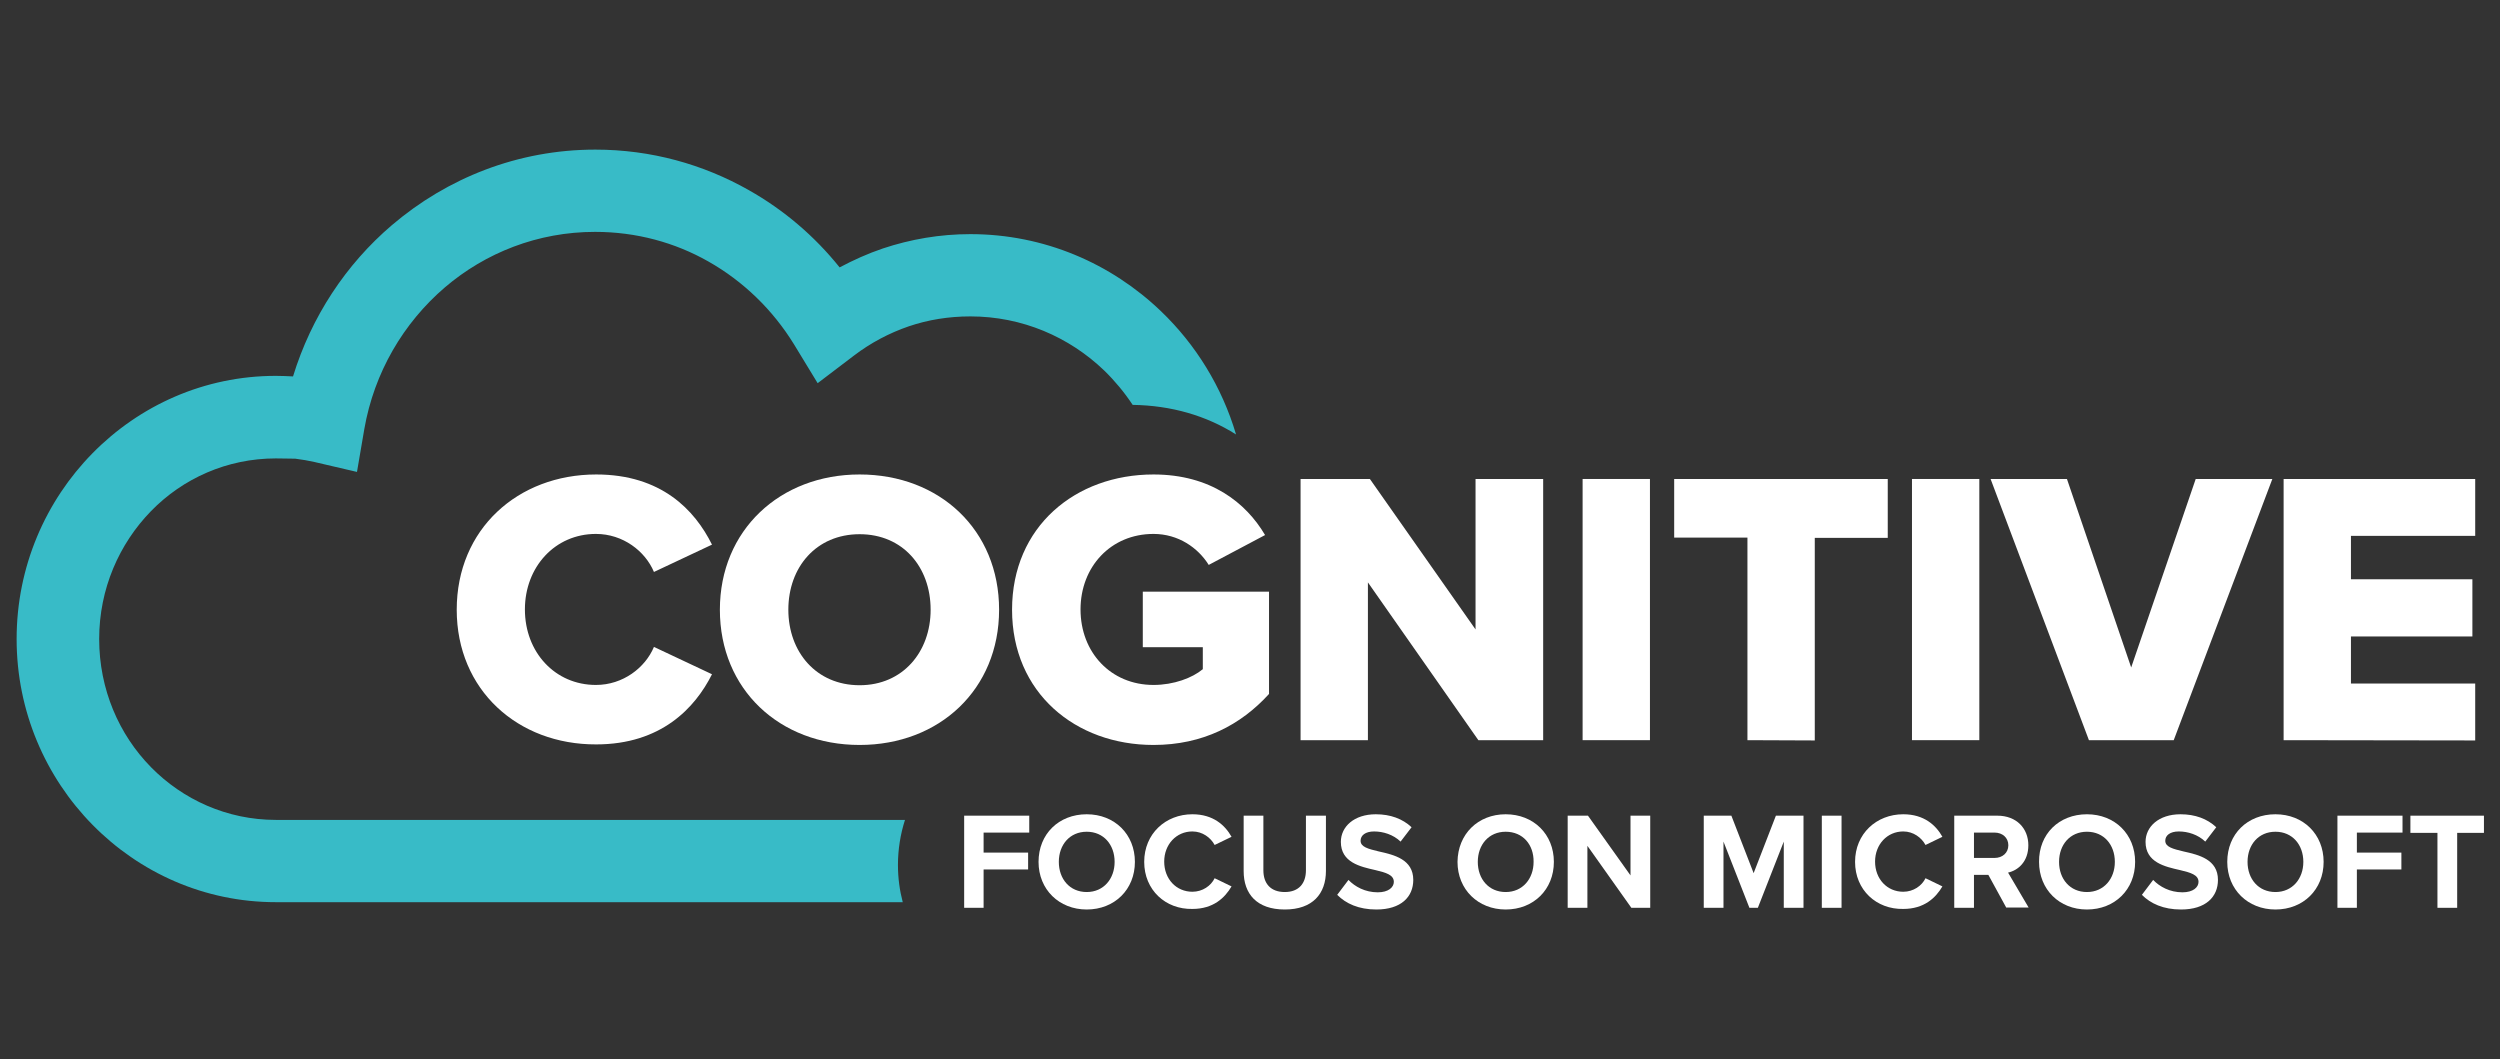
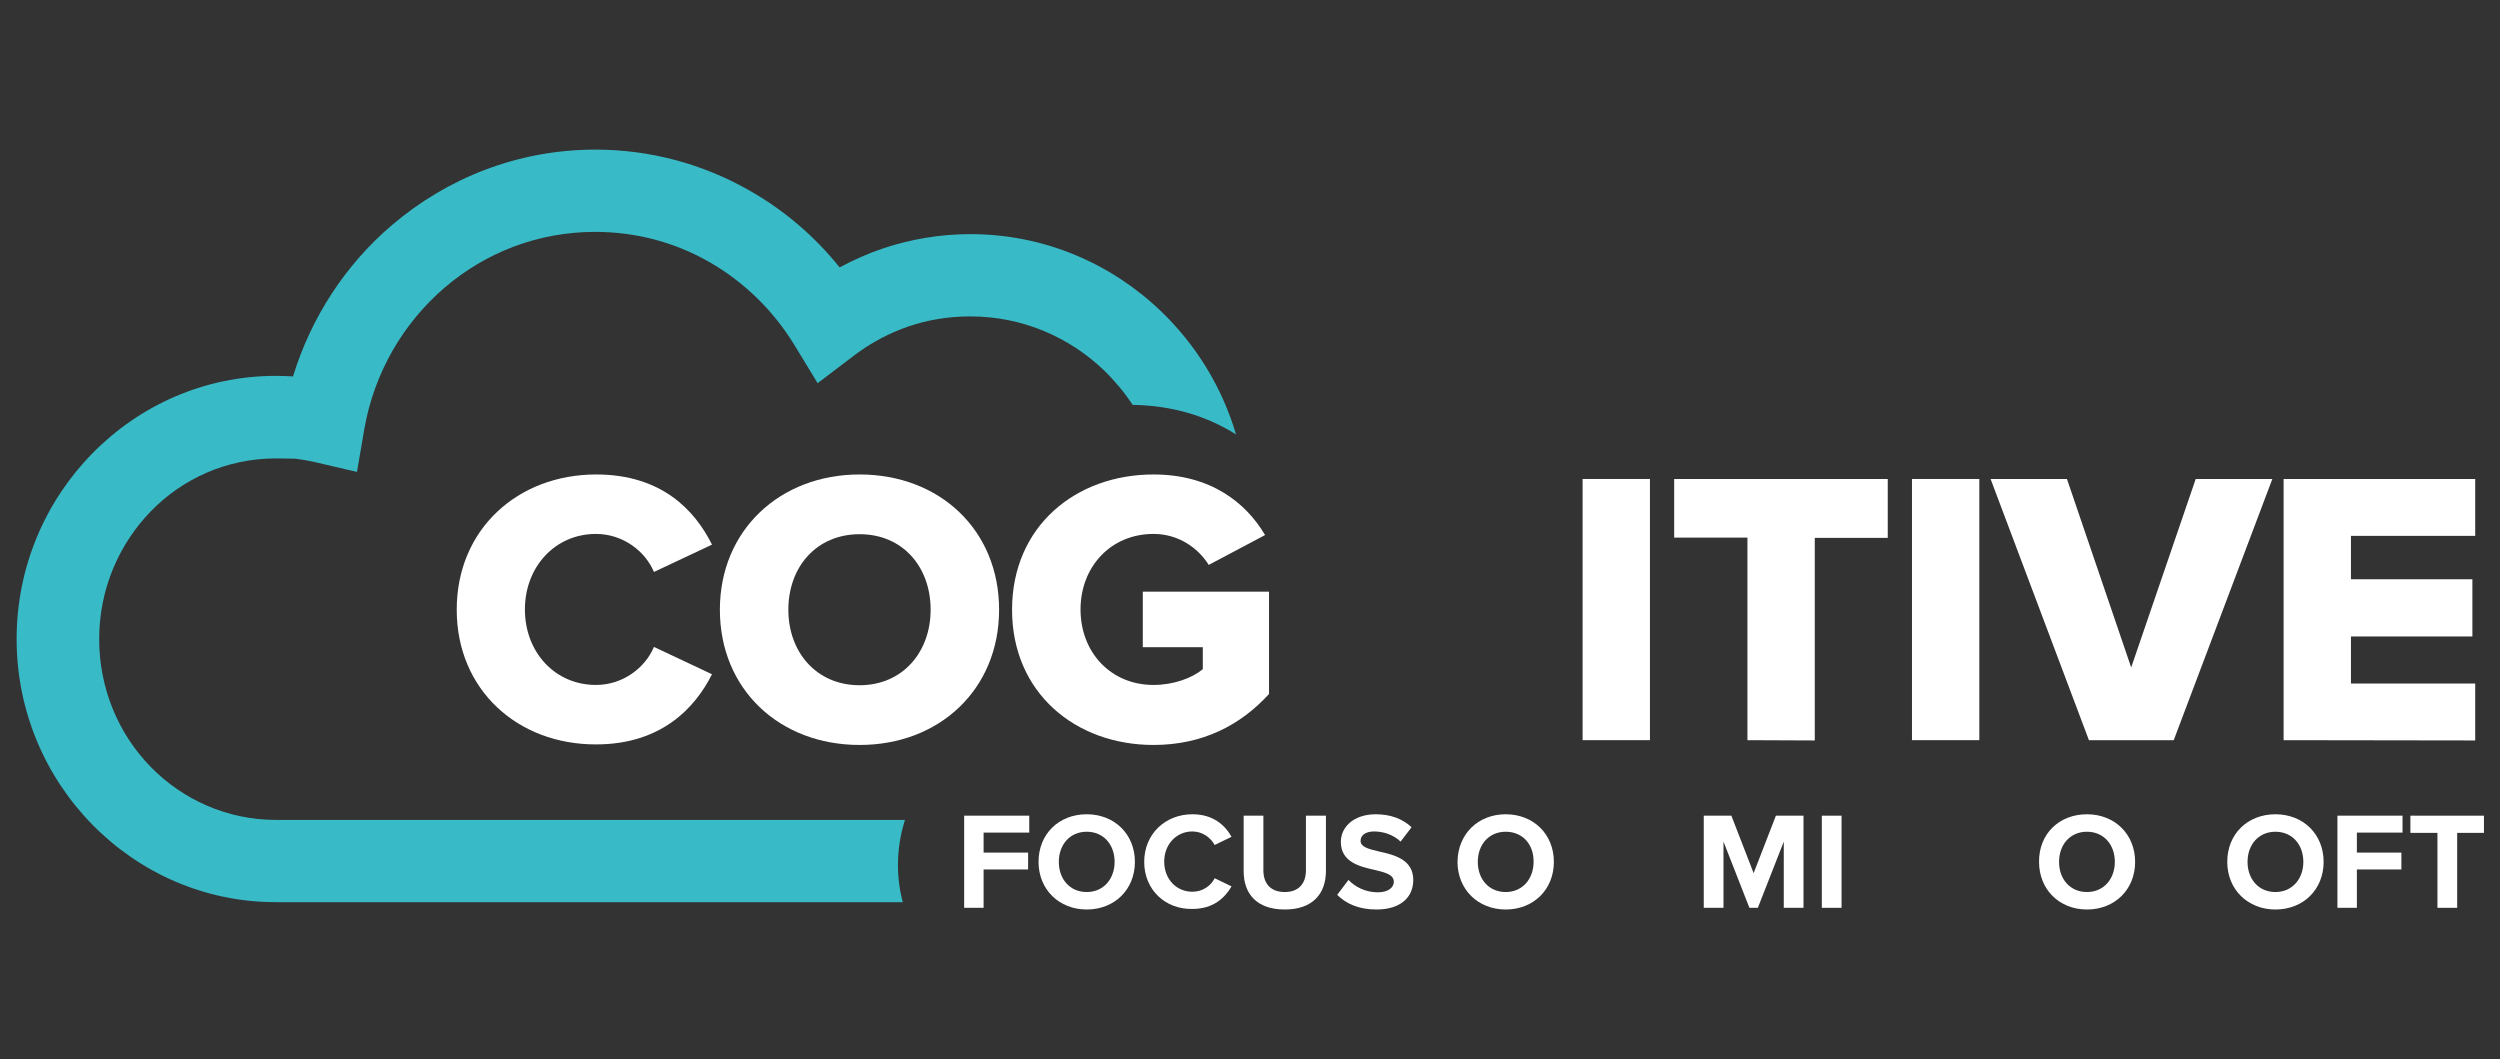
<svg xmlns="http://www.w3.org/2000/svg" version="1.1" id="Layer_1" x="0px" y="0px" viewBox="0 0 887.3 376" style="enable-background:new 0 0 887.3 376;" xml:space="preserve">
  <rect x="0" y="0" width="887.3" height="376" fill="#333333" stroke="none" />
  <style type="text/css">
	.st0{fill:#38BBC7;}
	.st1{enable-background:new    ;}
	.st2{fill:#FFFFFF;}
</style>
  <path class="st0" d="M97.9,162.7c-17.3,0-33,7.1-44.3,18.7C42.3,193,35.2,209,35.2,226.8s7,33.9,18.4,45.5  c11.3,11.5,27,18.7,44.3,18.7h223.3c-1.6,5-2.5,10.4-2.5,16c0,4.6,0.6,9,1.7,13.2H97.9c-25.4,0-48.4-10.5-65.1-27.5  c-16.6-16.9-26.9-40.2-26.9-65.9s10.3-49,26.9-65.9c16.7-17,39.7-27.5,65.1-27.5c2,0,4.1,0.1,6.1,0.2c6.5-21.2,18.8-39.8,35.1-53.7  c19.6-16.7,44.7-26.8,72.2-26.8c19.7,0,38.3,5.2,54.5,14.4c12.4,7,23.3,16.3,32.2,27.4c4.9-2.6,10-4.9,15.3-6.7  c9.9-3.3,20.3-5.1,31.1-5.1c26.2,0,50,10.4,67.7,27.4c12.3,11.8,21.6,26.8,26.6,43.7c-10.6-6.7-23-10.3-36.7-10.5  c-2.9-4.4-6.3-8.5-10.1-12.2c-12.4-11.9-29.1-19.2-47.5-19.2c-7.7,0-15,1.2-21.8,3.5c-7,2.4-13.6,5.9-19.5,10.4l-12.9,9.8l-8.4-13.8  c-7.5-12.2-18-22.4-30.4-29.4c-11.8-6.7-25.5-10.5-40.2-10.5c-20.3,0-38.9,7.4-53.3,19.7c-14.7,12.6-25.1,30.2-28.6,50.3l-2.6,15.2  l-15-3.5c-2.2-0.5-4.5-0.9-6.9-1.2C102.8,162.8,100.5,162.7,97.9,162.7L97.9,162.7L97.9,162.7z" />
  <g class="st1">
    <path class="st2" d="M162.1,216.4c0-28.6,21.7-48,49.5-48c23.1,0,35,12.6,41.1,24.9l-20.6,9.7c-3.1-7.4-11-13.5-20.6-13.5   c-14.5,0-25.2,11.7-25.2,26.8c0,15.2,10.7,26.8,25.2,26.8c9.6,0,17.5-6.1,20.6-13.5l20.6,9.7c-6,12-18.1,24.9-41.1,24.9   C183.8,264.3,162.1,244.9,162.1,216.4z" />
    <path class="st2" d="M305.1,168.4c28.4,0,49.5,19.7,49.5,48c0,28.2-21.1,48-49.5,48s-49.6-19.7-49.6-48   C255.5,188.2,276.8,168.4,305.1,168.4z M305.1,189.6c-15.4,0-25.3,11.7-25.3,26.8c0,15,9.9,26.8,25.3,26.8   c15.3,0,25.2-11.8,25.2-26.8C330.3,201.2,320.4,189.6,305.1,189.6z" />
    <path class="st2" d="M409.4,168.4c20.3,0,32.8,10,39.6,21.5l-20,10.6c-3.8-6.1-10.8-11-19.6-11c-15.2,0-25.9,11.7-25.9,26.8   c0,15.2,10.7,26.8,25.9,26.8c7.2,0,13.8-2.5,17.5-5.6v-7.8h-21.3V210h44.8v36.3c-10,11-23.5,18.1-41,18.1   c-27.7,0-50.2-18.5-50.2-48C359.2,186.9,381.7,168.4,409.4,168.4z" />
-     <path class="st2" d="M524.7,262.7l-39.2-56v56h-23.9V170h24.6l37.5,53.4V170h24v92.7H524.7z" />
    <path class="st2" d="M561.7,262.7V170h23.9v92.7H561.7z" />
    <path class="st2" d="M620.2,262.7v-71.9h-26V170H670v20.9h-25.9v71.9L620.2,262.7L620.2,262.7z" />
    <path class="st2" d="M678.6,262.7V170h23.9v92.7H678.6z" />
    <path class="st2" d="M741.4,262.7L706.5,170h27.1l22.8,66.9l22.9-66.9h27.2l-35,92.7H741.4z" />
    <path class="st2" d="M810.5,262.7V170h68v20.2h-44.1v15.4h43.1v20.3h-43.1v16.7h44.1v20.2L810.5,262.7L810.5,262.7z" />
  </g>
  <g class="st1">
    <path class="st2" d="M342.2,322.2v-32.7h23.1v6h-16.2v7.1h15.8v6h-15.8v13.6H342.2z" />
    <path class="st2" d="M385.7,289c9.9,0,17.1,7.1,17.1,16.9s-7.2,16.9-17.1,16.9c-9.8,0-17.1-7.1-17.1-16.9   C368.6,296,375.8,289,385.7,289z M385.7,295.2c-6,0-9.9,4.6-9.9,10.7s3.9,10.7,9.9,10.7s9.9-4.7,9.9-10.7   C395.6,299.8,391.7,295.2,385.7,295.2z" />
    <path class="st2" d="M406.1,305.9c0-10,7.6-16.9,17.1-16.9c7.4,0,11.6,3.9,13.9,8l-6,2.9c-1.4-2.6-4.3-4.8-7.9-4.8   c-5.7,0-10,4.6-10,10.7c0,6.2,4.3,10.7,10,10.7c3.6,0,6.6-2.1,7.9-4.8l6,2.9c-2.4,4.1-6.5,8-13.9,8   C413.7,322.8,406.1,315.9,406.1,305.9z" />
    <path class="st2" d="M441.3,289.5h7.1v19.4c0,4.6,2.5,7.7,7.6,7.7c5,0,7.5-3.1,7.5-7.7v-19.4h7.1v19.6c0,8.1-4.7,13.7-14.6,13.7   c-10,0-14.6-5.6-14.6-13.6v-19.7H441.3z" />
    <path class="st2" d="M478.6,312.3c2.3,2.4,5.9,4.4,10.4,4.4c3.8,0,5.7-1.8,5.7-3.7c0-2.5-2.8-3.3-6.6-4.2   c-5.3-1.2-12.2-2.7-12.2-10c0-5.4,4.7-9.8,12.4-9.8c5.2,0,9.5,1.6,12.7,4.6l-3.9,5.1c-2.6-2.5-6.2-3.6-9.4-3.6   c-3.1,0-4.8,1.4-4.8,3.3c0,2.2,2.7,2.9,6.5,3.8c5.4,1.2,12.2,2.8,12.2,10.1c0,6-4.3,10.5-13.1,10.5c-6.3,0-10.8-2.1-13.9-5.2   L478.6,312.3z" />
    <path class="st2" d="M534.4,289c9.9,0,17.1,7.1,17.1,16.9s-7.2,16.9-17.1,16.9c-9.8,0-17.1-7.1-17.1-16.9   C517.4,296,524.6,289,534.4,289z M534.4,295.2c-6,0-9.9,4.6-9.9,10.7s3.9,10.7,9.9,10.7s9.9-4.7,9.9-10.7   C544.4,299.8,540.5,295.2,534.4,295.2z" />
-     <path class="st2" d="M579,322.2l-15.6-22v22h-7v-32.7h7.2l15.1,21.2v-21.2h7v32.7H579z" />
    <path class="st2" d="M633.1,322.2v-23.5l-9.2,23.5h-3l-9.2-23.5v23.5h-7v-32.7h9.8l7.9,20.4l7.9-20.4h9.8v32.7H633.1z" />
    <path class="st2" d="M646.6,322.2v-32.7h7v32.7H646.6z" />
-     <path class="st2" d="M658.4,305.9c0-10,7.6-16.9,17.1-16.9c7.4,0,11.6,3.9,13.9,8l-6,2.9c-1.4-2.6-4.3-4.8-7.9-4.8   c-5.7,0-10,4.6-10,10.7c0,6.2,4.3,10.7,10,10.7c3.6,0,6.6-2.1,7.9-4.8l6,2.9c-2.4,4.1-6.5,8-13.9,8   C666,322.8,658.4,315.9,658.4,305.9z" />
-     <path class="st2" d="M712.1,322.2l-6.4-11.7h-5.1v11.7h-7v-32.7h15.3c6.8,0,11,4.5,11,10.5c0,5.8-3.6,8.9-7.2,9.7l7.3,12.4h-7.9   V322.2z M707.9,295.5h-7.3v9h7.3c2.8,0,4.9-1.8,4.9-4.5C712.8,297.3,710.7,295.5,707.9,295.5z" />
    <path class="st2" d="M740.7,289c9.9,0,17.1,7.1,17.1,16.9s-7.2,16.9-17.1,16.9c-9.8,0-17-7.1-17-16.9   C723.6,296,730.8,289,740.7,289z M740.7,295.2c-6,0-9.9,4.6-9.9,10.7s3.9,10.7,9.9,10.7s9.9-4.7,9.9-10.7   C750.6,299.8,746.7,295.2,740.7,295.2z" />
-     <path class="st2" d="M764.2,312.3c2.3,2.4,5.9,4.4,10.4,4.4c3.8,0,5.7-1.8,5.7-3.7c0-2.5-2.8-3.3-6.6-4.2   c-5.3-1.2-12.2-2.7-12.2-10c0-5.4,4.7-9.8,12.4-9.8c5.2,0,9.5,1.6,12.7,4.6l-3.9,5.1c-2.6-2.5-6.2-3.6-9.4-3.6   c-3.1,0-4.8,1.4-4.8,3.3c0,2.2,2.7,2.9,6.5,3.8c5.4,1.2,12.2,2.8,12.2,10.1c0,6-4.3,10.5-13.1,10.5c-6.3,0-10.8-2.1-13.9-5.2   L764.2,312.3z" />
    <path class="st2" d="M807.6,289c9.9,0,17.1,7.1,17.1,16.9s-7.2,16.9-17.1,16.9c-9.8,0-17.1-7.1-17.1-16.9   C790.5,296,797.7,289,807.6,289z M807.6,295.2c-6,0-9.9,4.6-9.9,10.7s3.9,10.7,9.9,10.7s9.9-4.7,9.9-10.7   C817.5,299.8,813.6,295.2,807.6,295.2z" />
    <path class="st2" d="M829.6,322.2v-32.7h23.1v6h-16.2v7.1h15.8v6h-15.8v13.6H829.6z" />
    <path class="st2" d="M865.1,322.2v-26.6h-9.6v-6.1h26.1v6.1h-9.5v26.6H865.1z" />
  </g>
</svg>